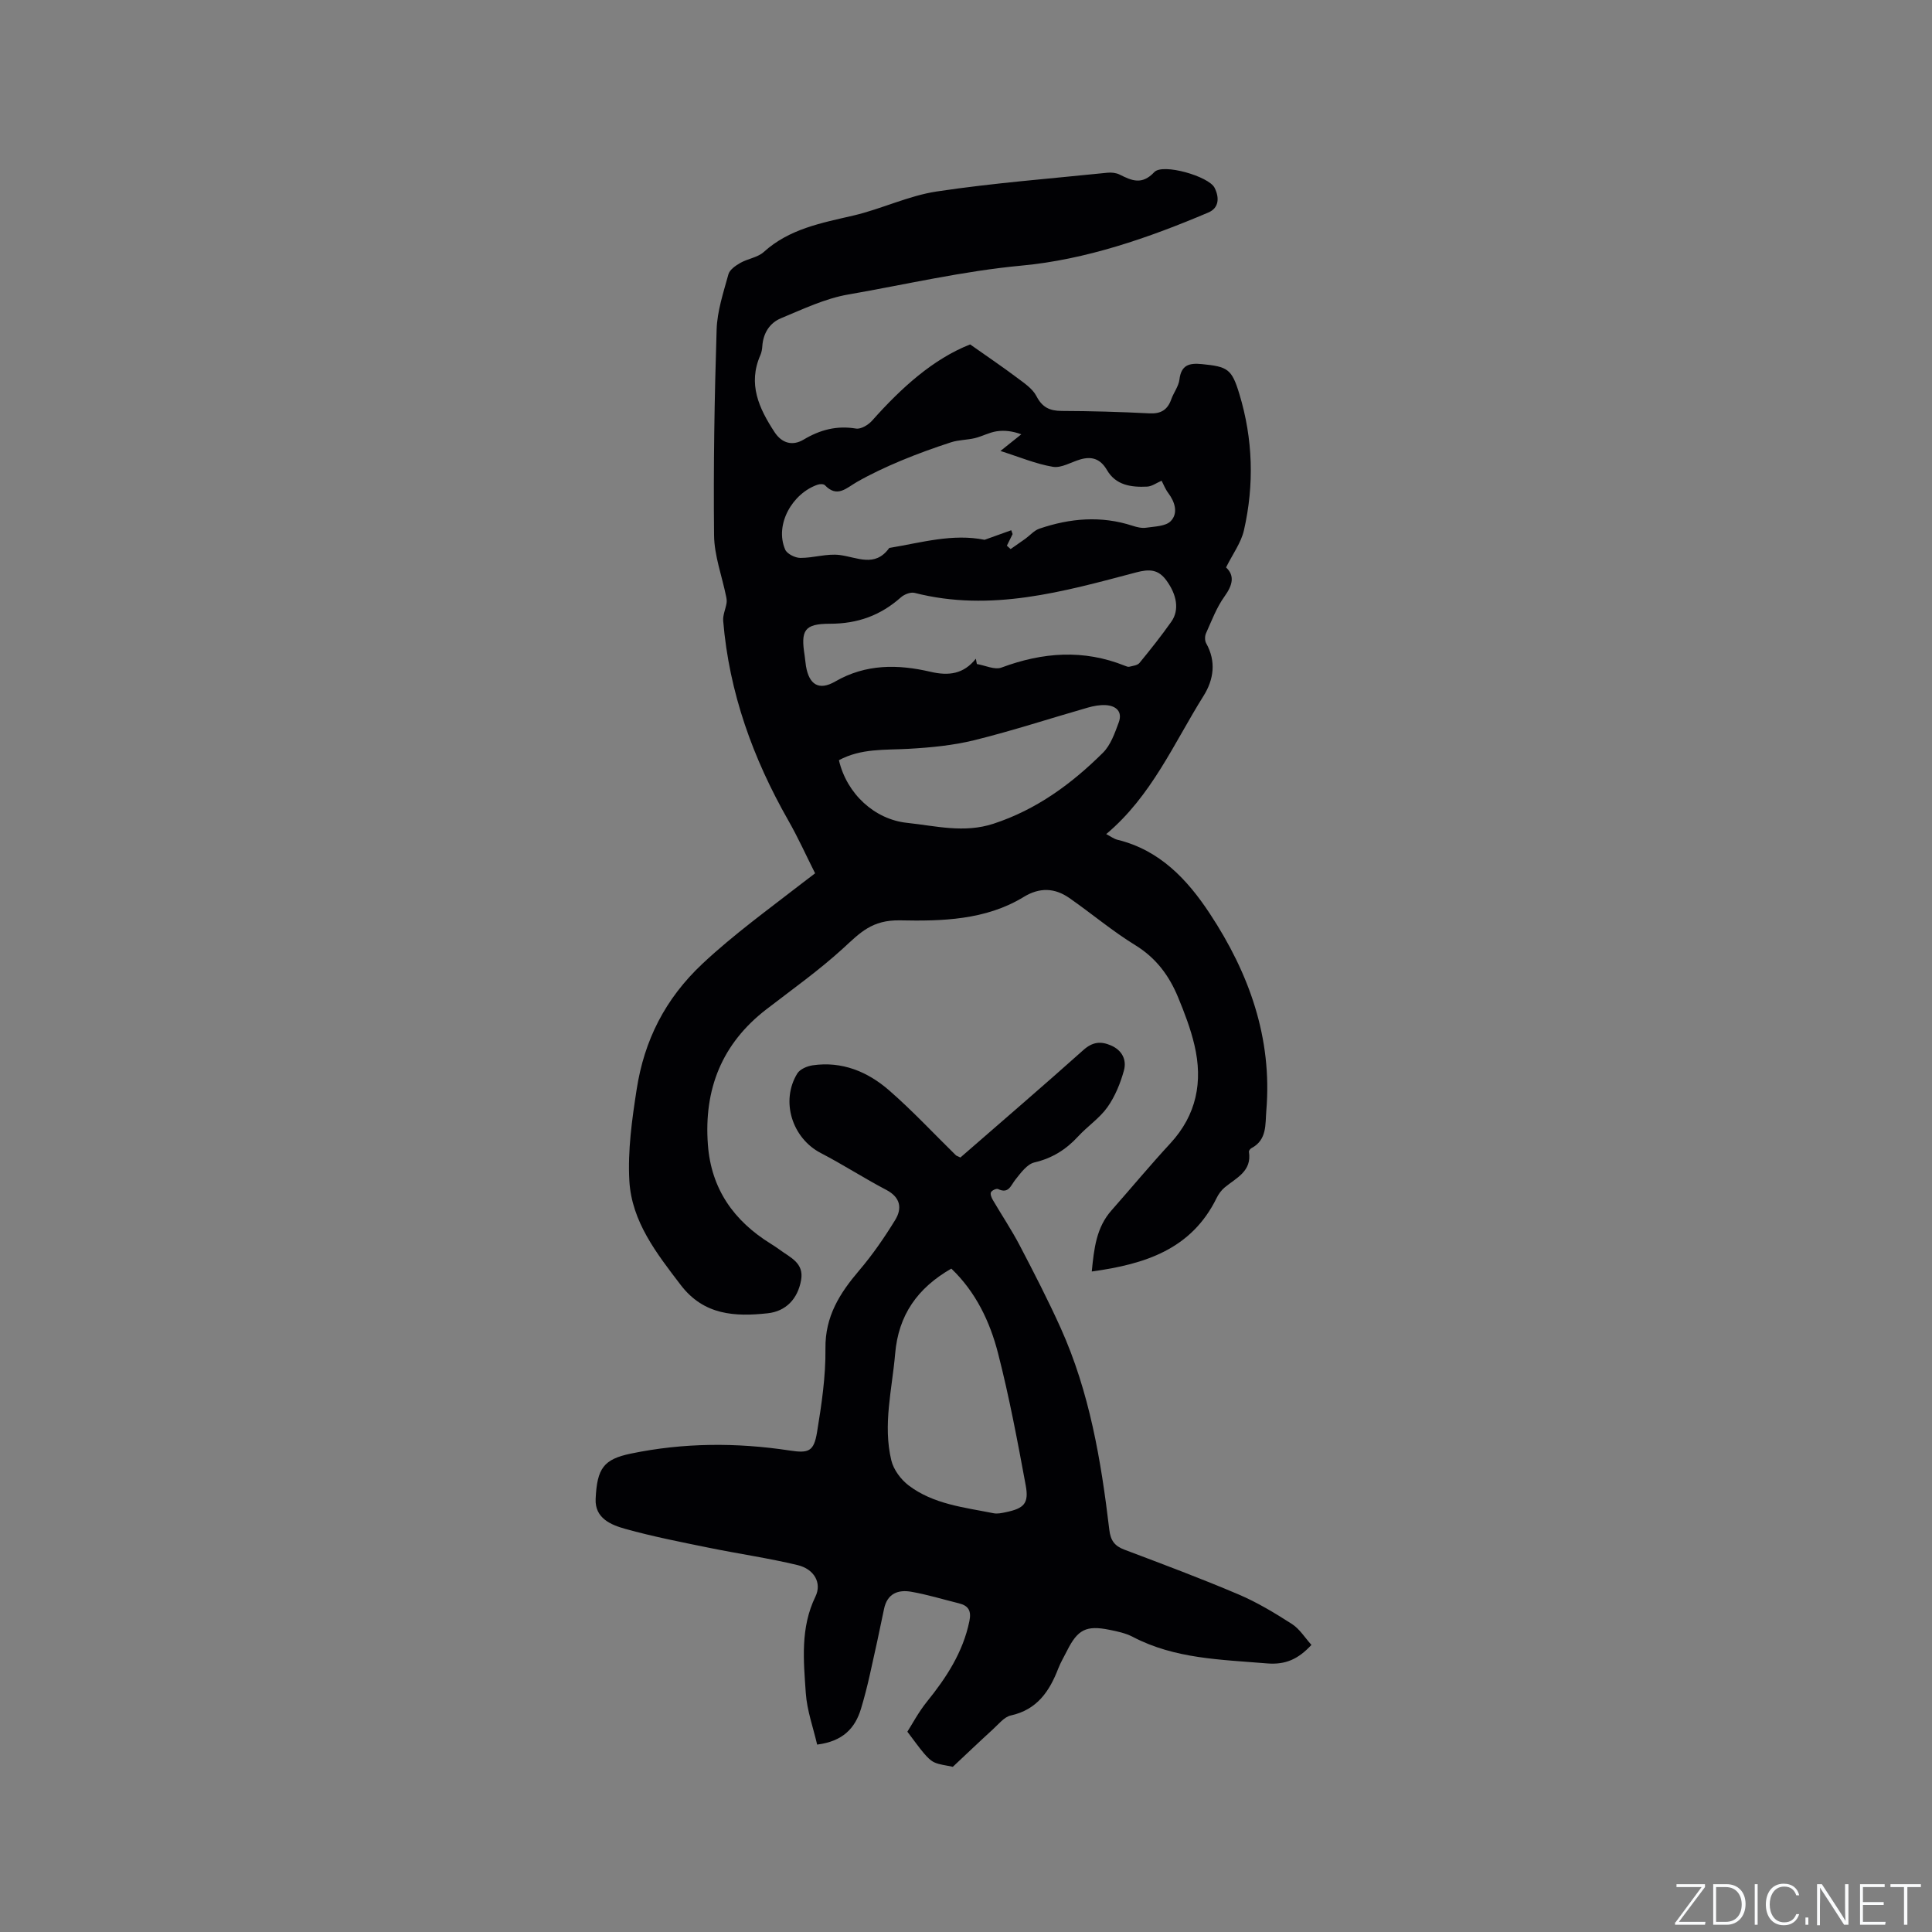
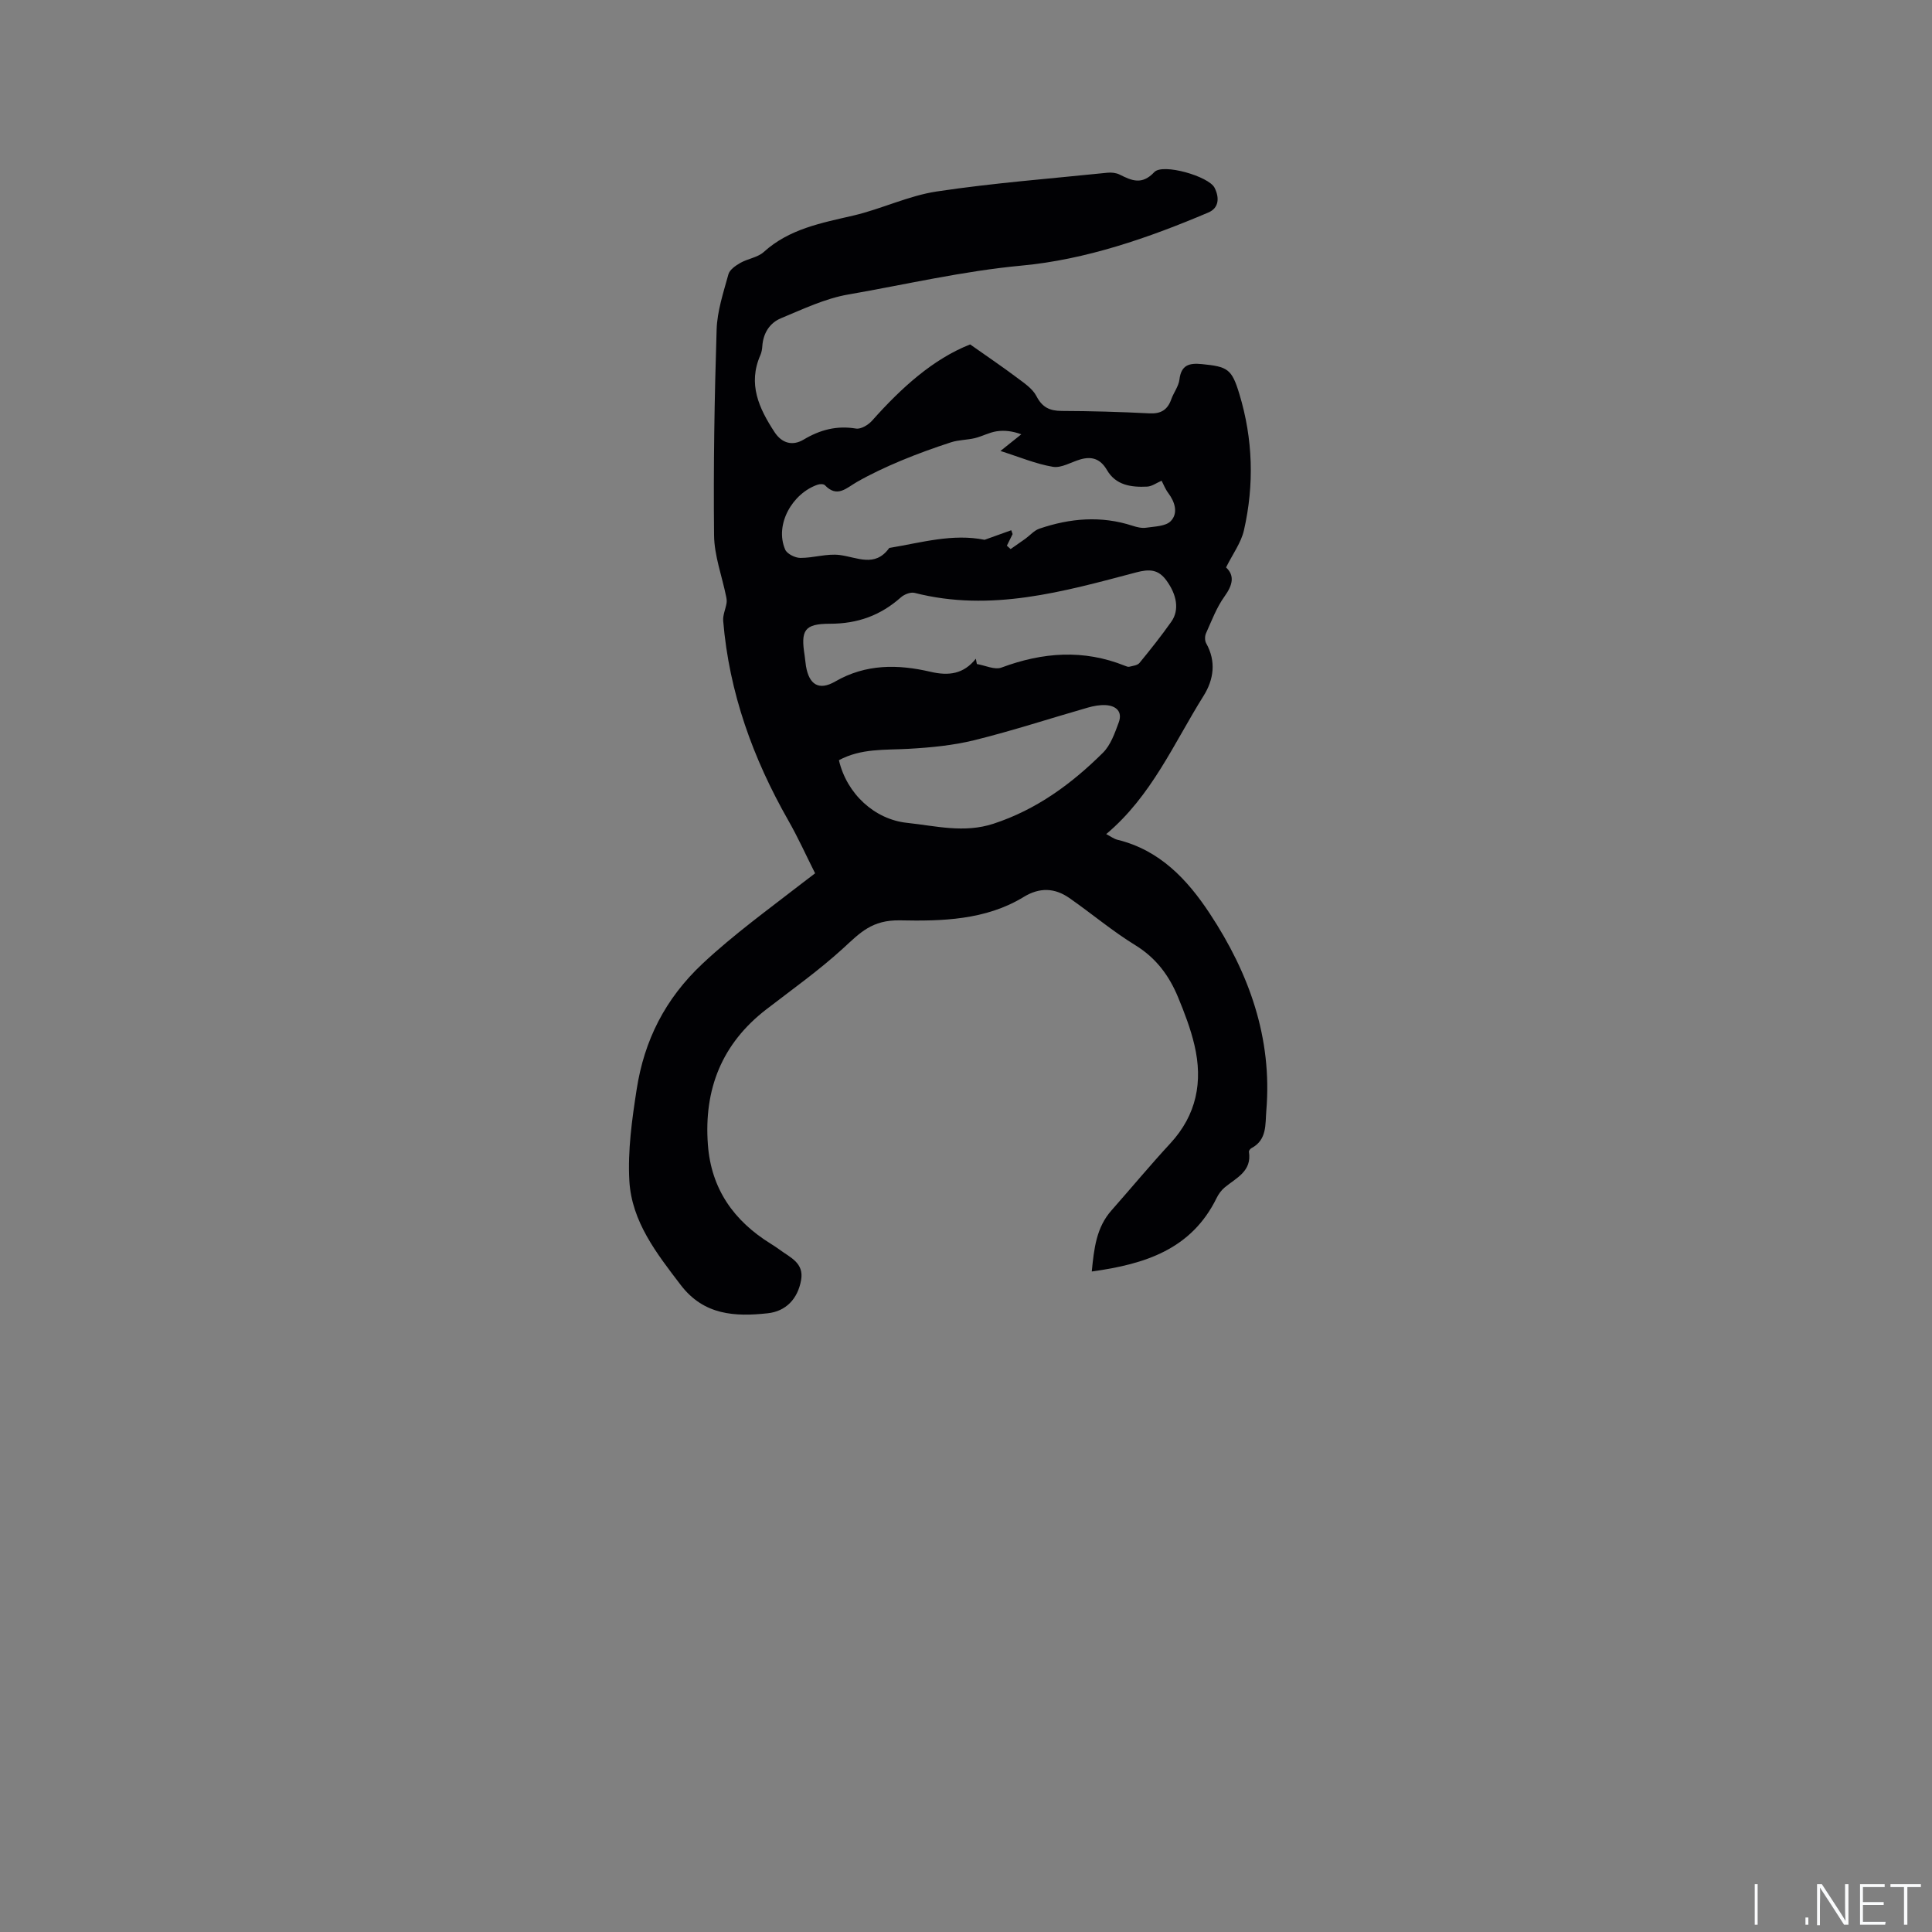
<svg xmlns="http://www.w3.org/2000/svg" enable-background="new 0 0 400 400" viewBox="0 0 400 400">
  <rect x="0" y="0" width="400" height="400" fill="#808080" stroke="none" />
  <g fill="#fafbfc">
-     <path d="m346.9 398 5.4-7.3h-5.2v-.6h5.9v.6l-5.4 7.2h5.5l-.1.6h-6.2v-.5z" />
-     <path d="m354.7 390.1h2.8c2.3 0 3.9 1.6 3.9 4.1s-1.6 4.3-3.9 4.3h-2.8zm.6 7.8h2c2.2 0 3.3-1.6 3.3-3.6 0-1.8-1-3.6-3.3-3.6h-2z" />
    <path d="m363.9 390.1v8.4h-.6v-8.4z" />
-     <path d="m372.5 396.3c-.4 1.3-1.4 2.3-3.2 2.3-2.4 0-3.7-1.9-3.7-4.3 0-2.3 1.2-4.3 3.7-4.3 1.8 0 2.9 1 3.2 2.4h-.6c-.4-1.1-1.1-1.8-2.5-1.8-2.1 0-3 1.9-3 3.7s.9 3.7 3 3.7c1.4 0 2.1-.7 2.5-1.7z" />
    <path d="m373.8 398.5v-1.5h.6v1.5z" />
    <path d="m376.2 398.5v-8.4h1c1.3 2 4.4 6.7 4.9 7.6-.1-1.2-.1-2.4-.1-3.8v-3.8h.7v8.4h-.9c-1.2-1.9-4.4-6.8-5-7.7.1 1.1 0 2.3 0 3.9v3.9h-.6z" />
    <path d="m390 394.4h-4.3v3.5h4.7l-.1.6h-5.2v-8.4h5.1v.6h-4.5v3.1h4.3z" />
    <path d="m394.2 390.7h-2.8v-.6h6.3v.6h-2.8v7.8h-.7z" />
  </g>
  <path d="m200.86 71.31c3.8 2.68 6.78 4.69 9.65 6.85 1.5 1.13 3.26 2.28 4.07 3.85 1.21 2.34 2.75 3.06 5.25 3.07 6.04.02 12.08.19 18.11.5 2.4.13 3.78-.71 4.56-2.91.49-1.39 1.52-2.68 1.69-4.09.36-3.03 2.04-3.45 4.62-3.2 5.38.53 6.21 1 7.78 6.17 2.83 9.32 3.11 18.8.95 28.26-.59 2.57-2.32 4.89-3.7 7.67 1.83 1.69 1.38 3.65-.32 6.01-1.64 2.28-2.66 5.03-3.83 7.63-.26.57-.27 1.51.03 2.05 2.12 3.77 1.57 7.54-.53 10.89-6.15 9.81-10.75 20.73-20.16 28.63.91.47 1.58.99 2.34 1.18 8.75 2.13 14.46 8.22 19.12 15.3 8.11 12.31 12.94 25.7 11.69 40.75-.24 2.85.18 6.07-3.08 7.79-.25.13-.56.53-.52.76.63 4.03-2.6 5.38-4.99 7.35-.71.58-1.31 1.4-1.71 2.23-5.22 10.62-14.8 13.68-25.84 15.2.47-4.8.95-9.11 4.08-12.65 4.07-4.61 8-9.35 12.17-13.86 5.46-5.91 6.79-12.79 5.01-20.35-.79-3.38-2.05-6.67-3.38-9.89-1.84-4.47-4.55-8.16-8.87-10.81-4.76-2.92-9.06-6.57-13.66-9.77-3.02-2.1-6.13-2.24-9.44-.22-7.86 4.82-17.02 5.03-25.57 4.85-5.89-.12-8.33 2.6-11.82 5.79-4.98 4.55-10.52 8.49-15.88 12.62-9.23 7.11-12.97 16.55-12.12 28.02.68 9.2 5.38 15.8 13.04 20.54.63.39 1.25.8 1.85 1.24 2.15 1.6 5.04 2.7 4.41 6.26-.69 3.92-3.16 6.47-6.91 6.88-6.74.73-13.21.43-18-5.84-5.01-6.56-10.17-13.14-10.65-21.59-.35-6.26.54-12.66 1.51-18.9 1.57-10.16 5.87-18.77 13.66-26.07 6.55-6.13 13.72-11.29 20.73-16.74.75-.58 1.51-1.15 2.56-1.95-1.84-3.65-3.52-7.39-5.54-10.93-7.33-12.86-12.26-26.49-13.49-41.33-.1-1.2.5-2.46.7-3.7.07-.45 0-.94-.1-1.39-.86-4.22-2.45-8.43-2.49-12.65-.15-14.19.08-28.39.53-42.58.12-3.84 1.41-7.68 2.44-11.44.26-.95 1.49-1.8 2.47-2.36 1.55-.88 3.59-1.12 4.85-2.26 5.31-4.8 11.92-6 18.54-7.54 5.84-1.36 11.42-4.11 17.3-4.99 11.71-1.76 23.54-2.66 35.33-3.88.81-.08 1.76.02 2.48.37 2.53 1.27 4.65 2.23 7.21-.5 1.76-1.87 11.27.87 12.47 3.24 1 1.97.99 4.17-1.29 5.13-12.43 5.28-25.4 9.76-38.66 10.99-12.2 1.14-23.95 3.91-35.88 5.98-4.79.83-9.39 3.03-13.94 4.92-2.34.97-3.68 3.1-3.86 5.77-.04.63-.15 1.29-.4 1.86-2.64 5.98-.29 11.02 2.92 15.93 1.57 2.4 3.8 2.9 6.04 1.56 3.42-2.04 6.86-2.94 10.84-2.28 1.01.17 2.55-.76 3.33-1.64 6.05-6.81 12.67-12.79 20.3-15.78zm2.99 40.45c1.84-.66 3.68-1.32 5.52-1.98.09.27.19.53.28.8-.4.8-.8 1.6-1.19 2.4.26.23.52.46.78.7 1.01-.71 2.04-1.41 3.04-2.13.97-.7 1.82-1.72 2.9-2.09 6.35-2.17 12.78-2.73 19.29-.61.89.29 1.91.54 2.81.41 1.77-.27 4.07-.28 5.12-1.38 1.56-1.63.88-3.93-.53-5.81-.62-.83-1-1.84-1.37-2.54-1.06.45-2.01 1.17-2.99 1.22-3.27.16-6.49-.26-8.33-3.44-1.34-2.3-3.12-2.89-5.52-2.19-1.9.55-3.91 1.82-5.66 1.53-3.56-.6-6.97-2.05-10.87-3.28 1.76-1.41 3.04-2.43 4.32-3.45-1.83-.68-3.52-.87-5.14-.62-1.53.24-2.96 1.04-4.47 1.41-1.62.39-3.36.35-4.93.86-3.51 1.14-7 2.4-10.4 3.82-3.1 1.3-6.18 2.73-9.1 4.4-2.2 1.26-4.08 3.34-6.63.66-.26-.27-1.05-.26-1.5-.1-5.24 1.8-8.94 8.26-6.72 13.43.38.89 2.05 1.72 3.13 1.73 2.73.02 5.52-.94 8.17-.6 3.64.47 7.28 2.63 10.22-1.42.05-.07.19-.08.3-.09 6.44-1.07 12.85-2.97 19.47-1.64zm-1.81 24.62c.07.37.14.73.21 1.1 1.71.28 3.69 1.26 5.1.73 8.53-3.18 16.98-3.81 25.55-.37.29.12.65.27.92.2.73-.19 1.69-.28 2.1-.79 2.28-2.78 4.53-5.61 6.6-8.55 1.7-2.42 1.13-5.58-1.03-8.53-1.69-2.32-3.54-2.38-6.26-1.66-15.03 3.97-30.07 8.28-45.87 4.24-.83-.21-2.13.3-2.82.91-4.22 3.75-8.95 5.48-14.72 5.48-5.34 0-6.05 1.39-5.23 6.57.11.73.16 1.48.28 2.21.65 3.83 2.67 5.13 6.05 3.18 6.35-3.67 12.99-3.58 19.7-2.02 3.84.9 6.89.47 9.42-2.7zm-28.35 21.01c1.63 7 7.41 12.26 14.09 12.97 5.95.63 11.79 2.18 17.89.19 8.92-2.92 16.18-8.25 22.68-14.7 1.6-1.59 2.45-4.06 3.27-6.27.83-2.23-.52-3.46-2.68-3.59-1.23-.07-2.52.17-3.71.51-7.83 2.24-15.58 4.79-23.47 6.74-4.45 1.1-9.12 1.54-13.72 1.8-4.86.27-9.75-.13-14.35 2.35z" fill="#010104" />
-   <path d="m198.84 239.65c8.55-7.45 17.08-14.76 25.46-22.25 1.88-1.68 3.58-1.88 5.72-.95 2.33 1.01 3.27 3.01 2.68 5.17-.73 2.66-1.83 5.36-3.41 7.6-1.63 2.3-4.13 3.95-6.06 6.05-2.51 2.73-5.37 4.53-9.07 5.4-1.52.36-2.82 2.17-3.93 3.56-.98 1.22-1.38 3-3.59 1.95-.34-.16-1.27.27-1.47.66-.19.38.1 1.12.38 1.59 1.84 3.15 3.88 6.19 5.57 9.42 2.94 5.62 5.85 11.27 8.46 17.05 6 13.29 8.39 27.49 10.09 41.82.26 2.2 1.07 3.35 3.12 4.12 7.92 2.99 15.86 5.96 23.64 9.27 3.86 1.64 7.51 3.85 11.05 6.12 1.6 1.03 2.69 2.84 4.04 4.33-2.72 2.93-5.35 4.15-9.2 3.83-9.5-.8-19.05-.91-27.8-5.5-1.47-.77-3.19-1.13-4.84-1.46-4.79-.97-6.56-.05-8.75 4.32-.62 1.23-1.33 2.42-1.83 3.7-1.82 4.72-4.38 8.52-9.82 9.72-1.38.3-2.54 1.81-3.71 2.87-2.89 2.64-5.72 5.34-8.3 7.76-1.49-.33-2.72-.43-3.78-.9-.83-.37-1.54-1.13-2.16-1.85-1.04-1.21-1.95-2.53-3.47-4.52.98-1.53 2.3-4.04 4.04-6.2 4.04-5 7.47-10.24 8.8-16.68.44-2.11-.16-3.21-2.17-3.7-3.28-.81-6.52-1.81-9.84-2.39-2.75-.49-5 .36-5.66 3.56-.94 4.55-1.91 9.09-2.94 13.62-.53 2.36-1.13 4.72-1.83 7.04-1.23 4.07-3.79 6.75-9.08 7.42-.79-3.45-2.1-7.03-2.35-10.68-.46-6.71-1.15-13.5 2-19.97 1.36-2.8-.24-5.68-3.68-6.51-6.06-1.46-12.25-2.34-18.36-3.59-5.79-1.18-11.61-2.32-17.29-3.9-2.99-.83-6.36-2.2-6.18-6.21.29-6.37 1.67-8.22 7.3-9.39 10.89-2.26 21.88-2.31 32.86-.64 3.94.6 5.02.22 5.68-3.79.94-5.73 1.81-11.57 1.74-17.34-.08-6.64 2.95-11.41 6.96-16.12 2.78-3.26 5.24-6.83 7.48-10.48 1.47-2.4 1.11-4.68-1.85-6.23-4.59-2.4-8.95-5.24-13.54-7.62-5.94-3.07-8.4-10.76-4.87-16.49.55-.89 2.05-1.52 3.19-1.68 6.06-.88 11.36 1.32 15.77 5.15 4.87 4.23 9.29 9 13.91 13.52.18.11.4.17.89.42zm-1.88 23c-7.04 4.05-10.95 9.63-11.63 17.63-.63 7.37-2.57 14.7-.79 22.08.46 1.92 1.97 3.95 3.57 5.17 5.14 3.91 11.5 4.55 17.6 5.77.79.16 1.69-.04 2.51-.21 3.8-.79 4.84-1.81 4.14-5.58-1.69-9.14-3.41-18.31-5.72-27.31-1.68-6.57-4.63-12.73-9.68-17.55z" fill="#010104" />
</svg>